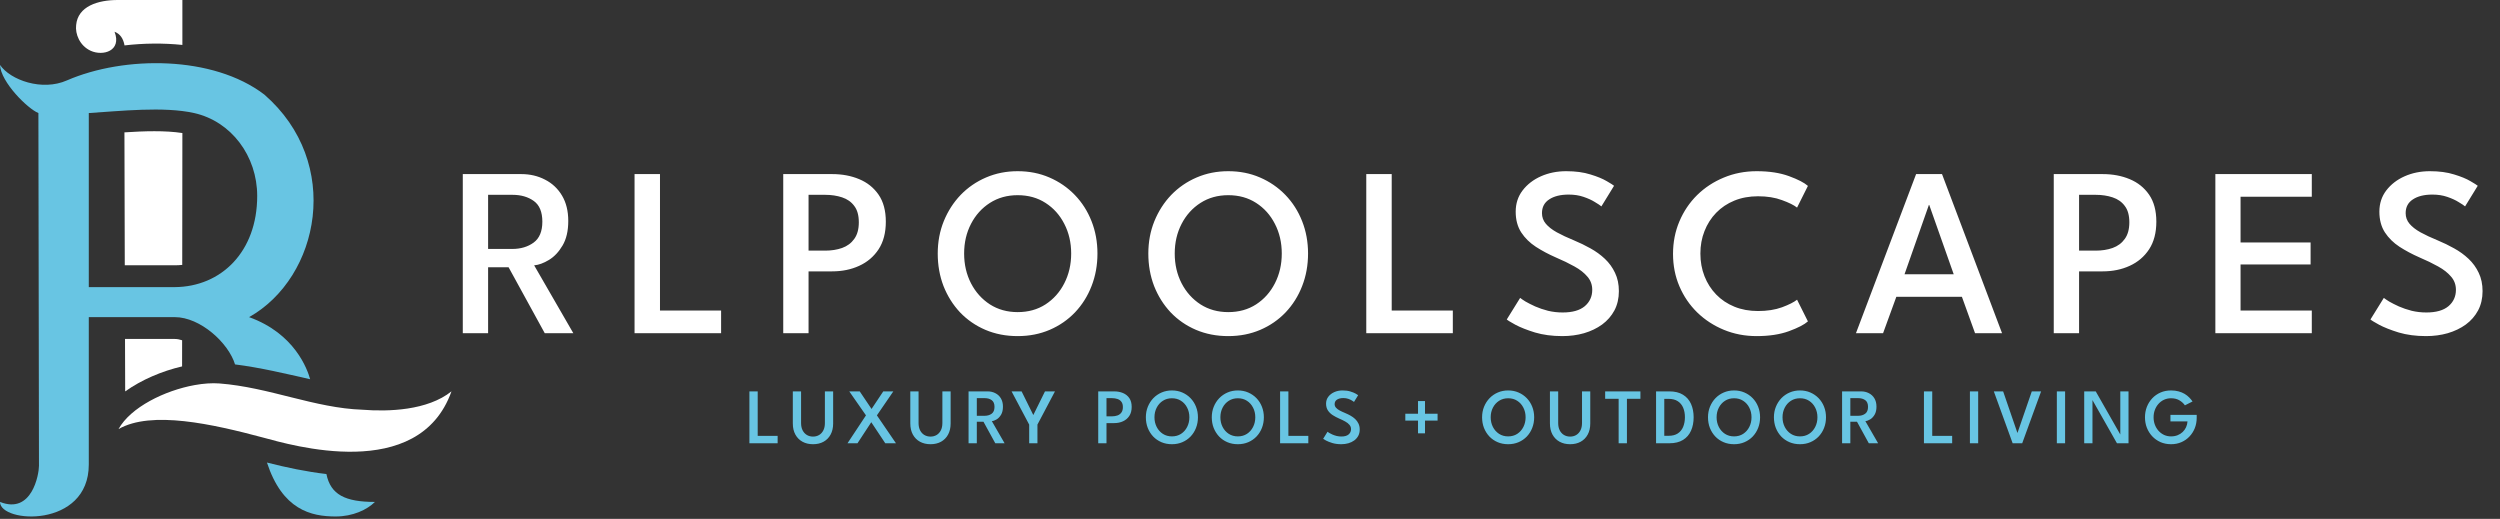
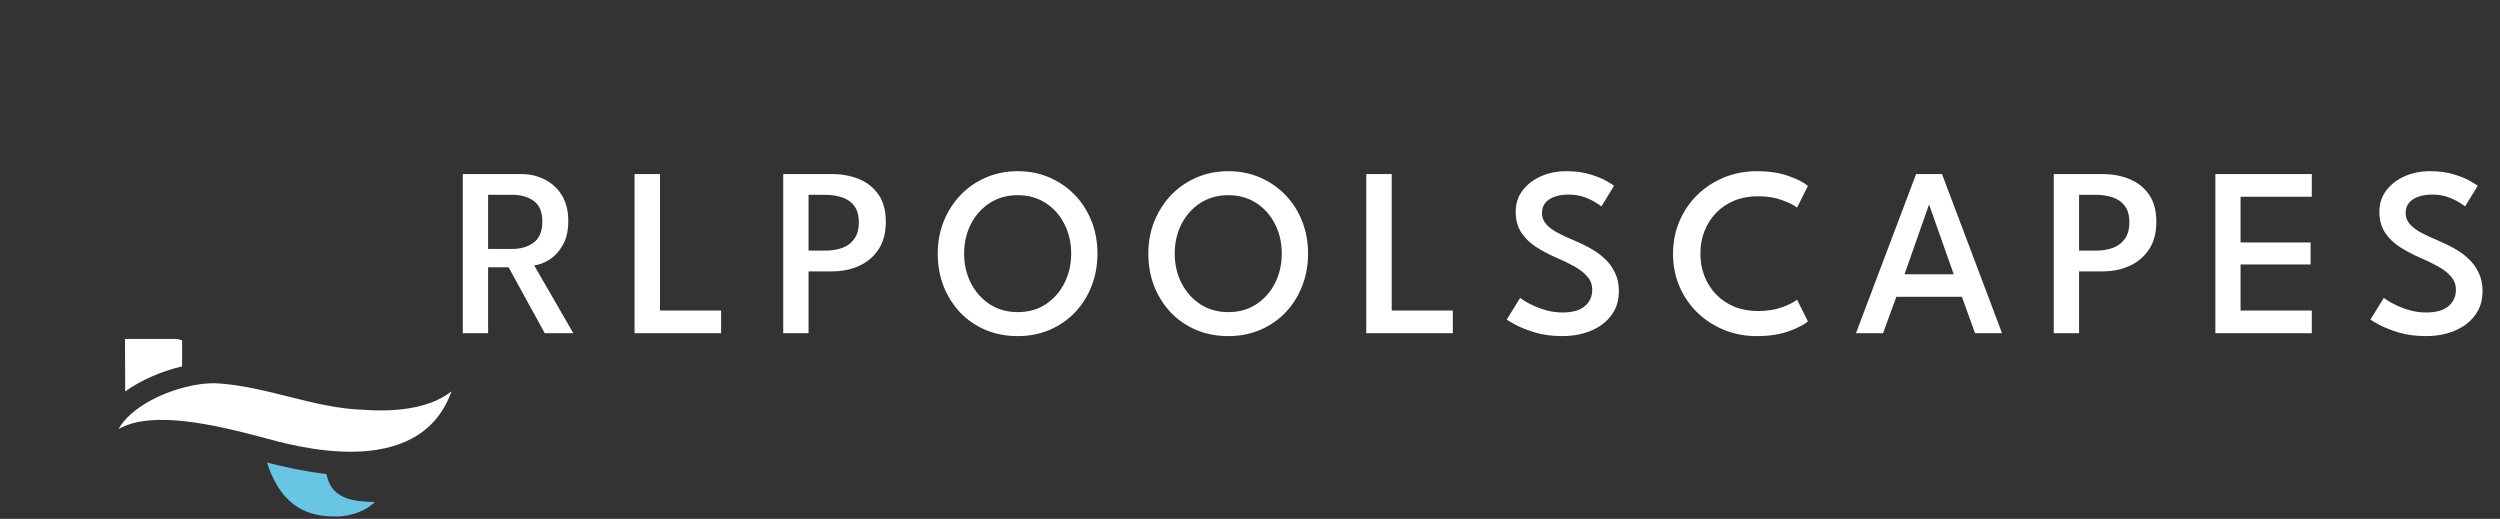
<svg xmlns="http://www.w3.org/2000/svg" width="477" height="99" viewBox="0 0 477 99" fill="none">
  <rect x="0" y="0" width="477" height="99" fill="#333333" stroke="none" />
-   <path d="M142.987 74.676H144.569V83.166H148.372V84.576H142.987V74.676ZM157.39 74.676H158.965V80.803C158.965 81.618 158.803 82.323 158.478 82.918C158.158 83.508 157.71 83.963 157.135 84.283C156.56 84.598 155.89 84.756 155.125 84.756C154.365 84.756 153.695 84.598 153.115 84.283C152.535 83.963 152.083 83.508 151.758 82.918C151.433 82.323 151.27 81.618 151.27 80.803V74.676H152.845V80.721C152.845 81.261 152.943 81.723 153.138 82.108C153.338 82.493 153.608 82.788 153.948 82.993C154.293 83.198 154.685 83.301 155.125 83.301C155.565 83.301 155.955 83.198 156.295 82.993C156.635 82.788 156.903 82.493 157.098 82.108C157.293 81.723 157.39 81.261 157.39 80.721V74.676ZM167.312 79.251L170.95 84.576H168.91L166.24 80.556L163.607 84.576H161.702L165.227 79.251L162.04 74.676H164.035L166.292 78.028L168.527 74.676H170.447L167.312 79.251ZM179.806 74.676H181.381V80.803C181.381 81.618 181.219 82.323 180.894 82.918C180.574 83.508 180.126 83.963 179.551 84.283C178.976 84.598 178.306 84.756 177.541 84.756C176.781 84.756 176.111 84.598 175.531 84.283C174.951 83.963 174.499 83.508 174.174 82.918C173.849 82.323 173.686 81.618 173.686 80.803V74.676H175.261V80.721C175.261 81.261 175.359 81.723 175.554 82.108C175.754 82.493 176.024 82.788 176.364 82.993C176.709 83.198 177.101 83.301 177.541 83.301C177.981 83.301 178.371 83.198 178.711 82.993C179.051 82.788 179.319 82.493 179.514 82.108C179.709 81.723 179.806 81.261 179.806 80.721V74.676ZM184.801 74.676H188.438C188.983 74.676 189.476 74.791 189.916 75.021C190.361 75.246 190.713 75.576 190.973 76.011C191.233 76.446 191.363 76.973 191.363 77.593C191.363 78.208 191.246 78.716 191.011 79.116C190.776 79.516 190.493 79.816 190.163 80.016C189.833 80.216 189.526 80.328 189.241 80.353L191.678 84.576H189.901L187.651 80.473H186.376V84.576H184.801V74.676ZM186.376 79.333H187.876C188.406 79.333 188.851 79.201 189.211 78.936C189.571 78.671 189.751 78.238 189.751 77.638C189.751 77.033 189.573 76.603 189.218 76.348C188.863 76.093 188.421 75.966 187.891 75.966H186.376V79.333ZM196.368 81.013L193.008 74.676H194.921L197.156 79.191L199.383 74.676H201.288L197.943 81.013V84.576H196.368V81.013ZM209.543 74.676H212.588C213.208 74.676 213.768 74.781 214.268 74.991C214.773 75.201 215.175 75.523 215.475 75.958C215.775 76.393 215.925 76.953 215.925 77.638C215.925 78.323 215.775 78.896 215.475 79.356C215.175 79.811 214.773 80.153 214.268 80.383C213.768 80.613 213.208 80.728 212.588 80.728H211.118V84.576H209.543V74.676ZM211.118 79.438H212.153C212.538 79.438 212.888 79.383 213.203 79.273C213.523 79.158 213.775 78.971 213.96 78.711C214.15 78.451 214.245 78.106 214.245 77.676C214.245 77.241 214.15 76.901 213.96 76.656C213.775 76.406 213.523 76.228 213.203 76.123C212.888 76.018 212.538 75.966 212.153 75.966H211.118V79.438ZM220.272 79.618C220.272 80.298 220.415 80.916 220.7 81.471C220.985 82.021 221.377 82.458 221.877 82.783C222.377 83.103 222.952 83.263 223.602 83.263C224.262 83.263 224.84 83.103 225.335 82.783C225.835 82.458 226.225 82.021 226.505 81.471C226.79 80.916 226.932 80.298 226.932 79.618C226.932 78.938 226.79 78.323 226.505 77.773C226.225 77.223 225.835 76.788 225.335 76.468C224.84 76.148 224.262 75.988 223.602 75.988C222.952 75.988 222.377 76.148 221.877 76.468C221.377 76.788 220.985 77.223 220.7 77.773C220.415 78.323 220.272 78.938 220.272 79.618ZM218.63 79.618C218.63 78.898 218.755 78.228 219.005 77.608C219.26 76.983 219.61 76.438 220.055 75.973C220.505 75.508 221.032 75.146 221.637 74.886C222.242 74.626 222.897 74.496 223.602 74.496C224.317 74.496 224.975 74.626 225.575 74.886C226.18 75.146 226.707 75.508 227.157 75.973C227.607 76.438 227.955 76.983 228.2 77.608C228.445 78.228 228.567 78.898 228.567 79.618C228.567 80.343 228.445 81.018 228.2 81.643C227.96 82.263 227.617 82.808 227.172 83.278C226.727 83.743 226.202 84.106 225.597 84.366C224.992 84.626 224.327 84.756 223.602 84.756C222.872 84.756 222.202 84.626 221.592 84.366C220.987 84.106 220.462 83.743 220.017 83.278C219.577 82.808 219.235 82.263 218.99 81.643C218.75 81.018 218.63 80.343 218.63 79.618ZM232.85 79.618C232.85 80.298 232.992 80.916 233.277 81.471C233.562 82.021 233.955 82.458 234.455 82.783C234.955 83.103 235.53 83.263 236.18 83.263C236.84 83.263 237.417 83.103 237.912 82.783C238.412 82.458 238.802 82.021 239.082 81.471C239.367 80.916 239.51 80.298 239.51 79.618C239.51 78.938 239.367 78.323 239.082 77.773C238.802 77.223 238.412 76.788 237.912 76.468C237.417 76.148 236.84 75.988 236.18 75.988C235.53 75.988 234.955 76.148 234.455 76.468C233.955 76.788 233.562 77.223 233.277 77.773C232.992 78.323 232.85 78.938 232.85 79.618ZM231.207 79.618C231.207 78.898 231.332 78.228 231.582 77.608C231.837 76.983 232.187 76.438 232.632 75.973C233.082 75.508 233.61 75.146 234.215 74.886C234.82 74.626 235.475 74.496 236.18 74.496C236.895 74.496 237.552 74.626 238.152 74.886C238.757 75.146 239.285 75.508 239.735 75.973C240.185 76.438 240.532 76.983 240.777 77.608C241.022 78.228 241.145 78.898 241.145 79.618C241.145 80.343 241.022 81.018 240.777 81.643C240.537 82.263 240.195 82.808 239.75 83.278C239.305 83.743 238.78 84.106 238.175 84.366C237.57 84.626 236.905 84.756 236.18 84.756C235.45 84.756 234.78 84.626 234.17 84.366C233.565 84.106 233.04 83.743 232.595 83.278C232.155 82.808 231.812 82.263 231.567 81.643C231.327 81.018 231.207 80.343 231.207 79.618ZM244.242 74.676H245.825V83.166H249.627V84.576H244.242V74.676ZM256.156 74.496C256.736 74.496 257.239 74.563 257.664 74.698C258.094 74.828 258.434 74.968 258.684 75.118C258.934 75.263 259.084 75.358 259.134 75.403L258.346 76.686C258.271 76.621 258.136 76.531 257.941 76.416C257.751 76.296 257.516 76.188 257.236 76.093C256.961 75.998 256.654 75.951 256.314 75.951C255.804 75.951 255.399 76.051 255.099 76.251C254.799 76.446 254.649 76.731 254.649 77.106C254.649 77.356 254.729 77.576 254.889 77.766C255.049 77.956 255.276 78.133 255.571 78.298C255.871 78.463 256.229 78.631 256.644 78.801C256.994 78.946 257.334 79.111 257.664 79.296C257.999 79.481 258.299 79.698 258.564 79.948C258.829 80.198 259.039 80.488 259.194 80.818C259.354 81.148 259.434 81.528 259.434 81.958C259.434 82.408 259.341 82.808 259.156 83.158C258.971 83.503 258.716 83.796 258.391 84.036C258.066 84.271 257.691 84.451 257.266 84.576C256.846 84.696 256.396 84.756 255.916 84.756C255.286 84.756 254.719 84.681 254.214 84.531C253.714 84.376 253.309 84.216 252.999 84.051C252.689 83.881 252.509 83.771 252.459 83.721L253.291 82.378C253.351 82.428 253.461 82.503 253.621 82.603C253.786 82.698 253.989 82.801 254.229 82.911C254.469 83.016 254.734 83.106 255.024 83.181C255.319 83.251 255.624 83.286 255.939 83.286C256.544 83.286 257.001 83.156 257.311 82.896C257.621 82.631 257.776 82.291 257.776 81.876C257.776 81.561 257.676 81.288 257.476 81.058C257.281 80.823 257.011 80.611 256.666 80.421C256.326 80.231 255.939 80.043 255.504 79.858C255.059 79.663 254.646 79.443 254.266 79.198C253.891 78.953 253.589 78.656 253.359 78.306C253.129 77.951 253.014 77.521 253.014 77.016C253.014 76.511 253.156 76.071 253.441 75.696C253.731 75.316 254.114 75.021 254.589 74.811C255.064 74.601 255.586 74.496 256.156 74.496ZM271.891 80.256V82.678H270.556V80.256H268.134V78.936H270.556V76.521H271.891V78.936H274.291V80.256H271.891ZM284.425 79.618C284.425 80.298 284.567 80.916 284.852 81.471C285.137 82.021 285.53 82.458 286.03 82.783C286.53 83.103 287.105 83.263 287.755 83.263C288.415 83.263 288.992 83.103 289.487 82.783C289.987 82.458 290.377 82.021 290.657 81.471C290.942 80.916 291.085 80.298 291.085 79.618C291.085 78.938 290.942 78.323 290.657 77.773C290.377 77.223 289.987 76.788 289.487 76.468C288.992 76.148 288.415 75.988 287.755 75.988C287.105 75.988 286.53 76.148 286.03 76.468C285.53 76.788 285.137 77.223 284.852 77.773C284.567 78.323 284.425 78.938 284.425 79.618ZM282.782 79.618C282.782 78.898 282.907 78.228 283.157 77.608C283.412 76.983 283.762 76.438 284.207 75.973C284.657 75.508 285.185 75.146 285.79 74.886C286.395 74.626 287.05 74.496 287.755 74.496C288.47 74.496 289.127 74.626 289.727 74.886C290.332 75.146 290.86 75.508 291.31 75.973C291.76 76.438 292.107 76.983 292.352 77.608C292.597 78.228 292.72 78.898 292.72 79.618C292.72 80.343 292.597 81.018 292.352 81.643C292.112 82.263 291.77 82.808 291.325 83.278C290.88 83.743 290.355 84.106 289.75 84.366C289.145 84.626 288.48 84.756 287.755 84.756C287.025 84.756 286.355 84.626 285.745 84.366C285.14 84.106 284.615 83.743 284.17 83.278C283.73 82.808 283.387 82.263 283.142 81.643C282.902 81.018 282.782 80.343 282.782 79.618ZM301.847 74.676H303.422V80.803C303.422 81.618 303.26 82.323 302.935 82.918C302.615 83.508 302.167 83.963 301.592 84.283C301.017 84.598 300.347 84.756 299.582 84.756C298.822 84.756 298.152 84.598 297.572 84.283C296.992 83.963 296.54 83.508 296.215 82.918C295.89 82.323 295.727 81.618 295.727 80.803V74.676H297.302V80.721C297.302 81.261 297.4 81.723 297.595 82.108C297.795 82.493 298.065 82.788 298.405 82.993C298.75 83.198 299.142 83.301 299.582 83.301C300.022 83.301 300.412 83.198 300.752 82.993C301.092 82.788 301.36 82.493 301.555 82.108C301.75 81.723 301.847 81.261 301.847 80.721V74.676ZM308.837 76.086H306.264V74.676H312.992V76.086H310.419V84.576H308.837V76.086ZM315.977 74.676H318.504C319.559 74.676 320.429 74.888 321.114 75.313C321.799 75.733 322.309 76.316 322.644 77.061C322.979 77.806 323.147 78.658 323.147 79.618C323.147 80.583 322.979 81.438 322.644 82.183C322.314 82.928 321.807 83.513 321.122 83.938C320.437 84.363 319.564 84.576 318.504 84.576H315.977V74.676ZM317.544 76.101V83.151H318.369C319.084 83.151 319.669 83.001 320.124 82.701C320.584 82.396 320.924 81.978 321.144 81.448C321.364 80.918 321.477 80.313 321.482 79.633C321.487 78.953 321.379 78.348 321.159 77.818C320.939 77.283 320.597 76.863 320.132 76.558C319.672 76.253 319.084 76.101 318.369 76.101H317.544ZM327.528 79.618C327.528 80.298 327.671 80.916 327.956 81.471C328.241 82.021 328.633 82.458 329.133 82.783C329.633 83.103 330.208 83.263 330.858 83.263C331.518 83.263 332.096 83.103 332.591 82.783C333.091 82.458 333.481 82.021 333.761 81.471C334.046 80.916 334.188 80.298 334.188 79.618C334.188 78.938 334.046 78.323 333.761 77.773C333.481 77.223 333.091 76.788 332.591 76.468C332.096 76.148 331.518 75.988 330.858 75.988C330.208 75.988 329.633 76.148 329.133 76.468C328.633 76.788 328.241 77.223 327.956 77.773C327.671 78.323 327.528 78.938 327.528 79.618ZM325.886 79.618C325.886 78.898 326.011 78.228 326.261 77.608C326.516 76.983 326.866 76.438 327.311 75.973C327.761 75.508 328.288 75.146 328.893 74.886C329.498 74.626 330.153 74.496 330.858 74.496C331.573 74.496 332.231 74.626 332.831 74.886C333.436 75.146 333.963 75.508 334.413 75.973C334.863 76.438 335.211 76.983 335.456 77.608C335.701 78.228 335.823 78.898 335.823 79.618C335.823 80.343 335.701 81.018 335.456 81.643C335.216 82.263 334.873 82.808 334.428 83.278C333.983 83.743 333.458 84.106 332.853 84.366C332.248 84.626 331.583 84.756 330.858 84.756C330.128 84.756 329.458 84.626 328.848 84.366C328.243 84.106 327.718 83.743 327.273 83.278C326.833 82.808 326.491 82.263 326.246 81.643C326.006 81.018 325.886 80.343 325.886 79.618ZM340.106 79.618C340.106 80.298 340.249 80.916 340.534 81.471C340.819 82.021 341.211 82.458 341.711 82.783C342.211 83.103 342.786 83.263 343.436 83.263C344.096 83.263 344.674 83.103 345.169 82.783C345.669 82.458 346.059 82.021 346.339 81.471C346.624 80.916 346.766 80.298 346.766 79.618C346.766 78.938 346.624 78.323 346.339 77.773C346.059 77.223 345.669 76.788 345.169 76.468C344.674 76.148 344.096 75.988 343.436 75.988C342.786 75.988 342.211 76.148 341.711 76.468C341.211 76.788 340.819 77.223 340.534 77.773C340.249 78.323 340.106 78.938 340.106 79.618ZM338.464 79.618C338.464 78.898 338.589 78.228 338.839 77.608C339.094 76.983 339.444 76.438 339.889 75.973C340.339 75.508 340.866 75.146 341.471 74.886C342.076 74.626 342.731 74.496 343.436 74.496C344.151 74.496 344.809 74.626 345.409 74.886C346.014 75.146 346.541 75.508 346.991 75.973C347.441 76.438 347.789 76.983 348.034 77.608C348.279 78.228 348.401 78.898 348.401 79.618C348.401 80.343 348.279 81.018 348.034 81.643C347.794 82.263 347.451 82.808 347.006 83.278C346.561 83.743 346.036 84.106 345.431 84.366C344.826 84.626 344.161 84.756 343.436 84.756C342.706 84.756 342.036 84.626 341.426 84.366C340.821 84.106 340.296 83.743 339.851 83.278C339.411 82.808 339.069 82.263 338.824 81.643C338.584 81.018 338.464 80.343 338.464 79.618ZM351.469 74.676H355.106C355.651 74.676 356.144 74.791 356.584 75.021C357.029 75.246 357.381 75.576 357.641 76.011C357.901 76.446 358.031 76.973 358.031 77.593C358.031 78.208 357.914 78.716 357.679 79.116C357.444 79.516 357.161 79.816 356.831 80.016C356.501 80.216 356.194 80.328 355.909 80.353L358.346 84.576H356.569L354.319 80.473H353.044V84.576H351.469V74.676ZM353.044 79.333H354.544C355.074 79.333 355.519 79.201 355.879 78.936C356.239 78.671 356.419 78.238 356.419 77.638C356.419 77.033 356.241 76.603 355.886 76.348C355.531 76.093 355.089 75.966 354.559 75.966H353.044V79.333ZM367.089 74.676H368.671V83.166H372.474V84.576H367.089V74.676ZM375.86 74.676H377.435V84.576H375.86V74.676ZM385.837 84.576H384.014L380.422 74.676H382.199L384.929 82.618L387.667 74.676H389.444L385.837 84.576ZM392.446 74.676H394.021V84.576H392.446V74.676ZM399.138 76.153L399.243 76.168V84.576H397.668V74.676H399.866L404.651 83.076L404.553 83.098V74.676H406.121V84.576H403.916L399.138 76.153ZM414.121 79.153H419.131V79.716C419.131 80.416 419.011 81.071 418.771 81.681C418.531 82.286 418.191 82.821 417.751 83.286C417.316 83.746 416.801 84.106 416.206 84.366C415.611 84.626 414.954 84.756 414.234 84.756C413.504 84.756 412.834 84.623 412.224 84.358C411.619 84.088 411.094 83.718 410.649 83.248C410.209 82.778 409.866 82.233 409.621 81.613C409.381 80.993 409.261 80.328 409.261 79.618C409.261 78.913 409.381 78.251 409.621 77.631C409.866 77.011 410.209 76.466 410.649 75.996C411.094 75.526 411.619 75.158 412.224 74.893C412.834 74.628 413.504 74.496 414.234 74.496C414.769 74.496 415.249 74.556 415.674 74.676C416.104 74.791 416.486 74.948 416.821 75.148C417.156 75.348 417.449 75.576 417.699 75.831C417.949 76.081 418.161 76.338 418.336 76.603L416.881 77.338C416.611 76.953 416.259 76.633 415.824 76.378C415.389 76.118 414.859 75.988 414.234 75.988C413.749 75.988 413.301 76.083 412.891 76.273C412.486 76.463 412.134 76.726 411.834 77.061C411.539 77.396 411.309 77.783 411.144 78.223C410.984 78.658 410.904 79.123 410.904 79.618C410.904 80.113 410.984 80.581 411.144 81.021C411.309 81.461 411.539 81.848 411.834 82.183C412.134 82.518 412.486 82.783 412.891 82.978C413.301 83.168 413.749 83.263 414.234 83.263C414.689 83.263 415.101 83.191 415.471 83.046C415.846 82.896 416.171 82.691 416.446 82.431C416.721 82.171 416.939 81.868 417.099 81.523C417.259 81.173 417.351 80.798 417.376 80.398H414.121V79.153Z" fill="#68C5E3" />
-   <path fill-rule="evenodd" clip-rule="evenodd" d="M34.798 25.384C31.505 24.879 27.521 25.007 23.743 25.254L23.807 50.618H33.349C33.838 50.618 34.311 50.593 34.77 50.543L34.798 25.384Z" fill="white" />
  <path fill-rule="evenodd" clip-rule="evenodd" d="M33.349 64.674H23.852L23.884 74.684C27.019 72.447 30.935 70.793 34.742 69.911L34.749 64.922C34.276 64.766 33.803 64.674 33.349 64.674Z" fill="white" />
  <path fill-rule="evenodd" clip-rule="evenodd" d="M50.934 88.255C53.883 97.245 59.302 98.558 64.09 98.544C67.318 98.535 70.033 97.267 71.535 95.768C65.913 95.768 63.084 94.419 62.28 90.447C58.454 90.002 54.671 89.204 50.934 88.255Z" fill="#68C5E3" />
-   <path fill-rule="evenodd" clip-rule="evenodd" d="M59.173 72.356C58.666 70.491 56.249 63.641 47.527 60.509C61.01 52.92 65.418 31.072 50.429 18.041C40.66 10.571 23.72 10.595 12.784 15.335C8.038 17.445 1.979 15.286 0 12.388C0.135 15.671 5.319 20.779 7.327 21.569L7.435 88.881C7.435 90.462 6.125 98.21 0 95.768C0 99.866 16.94 100.845 16.94 88.641V60.509H33.349C38.227 60.509 43.603 65.442 44.844 69.529C49.648 70.135 54.44 71.286 59.173 72.356ZM33.349 54.783H16.94V21.569C22.88 21.199 31.243 20.27 37.041 21.569C44.128 23.156 49.074 29.762 49.074 37.386C49.074 48.049 42.191 54.72 33.349 54.783Z" fill="#68C5E3" />
  <path fill-rule="evenodd" clip-rule="evenodd" d="M50.187 83.484C55.411 84.881 79.911 92.221 86.143 74.669C81.56 78.345 74.076 78.564 69.152 78.175C60.063 77.87 51.361 73.889 41.861 73.163C40.444 73.055 38.824 73.17 37.133 73.475C31.428 74.506 24.912 77.711 22.612 81.871C28.872 78.264 40.602 80.922 50.187 83.484Z" fill="white" />
-   <path fill-rule="evenodd" clip-rule="evenodd" d="M34.798 0H22.485C18.682 0 14.841 1.191 14.527 4.798C14.324 6.449 15.187 8.723 17.311 9.691C19.654 10.759 23.273 9.718 21.855 6.058C22.926 6.459 23.527 7.359 23.761 8.665C27.388 8.24 31.133 8.197 34.798 8.573V0Z" fill="white" />
  <path d="M88.3 33.216H99.455C101.126 33.216 102.637 33.569 103.986 34.274C105.351 34.964 106.432 35.976 107.229 37.31C108.026 38.644 108.425 40.262 108.425 42.163C108.425 44.049 108.065 45.605 107.344 46.832C106.623 48.059 105.757 48.979 104.745 49.592C103.733 50.205 102.79 50.55 101.916 50.627L109.391 63.576H103.94L97.04 50.995H93.13V63.576H88.3V33.216ZM93.13 47.499H97.73C99.355 47.499 100.72 47.093 101.824 46.28C102.928 45.467 103.48 44.141 103.48 42.301C103.48 40.446 102.936 39.127 101.847 38.345C100.758 37.563 99.401 37.172 97.776 37.172H93.13V47.499ZM121.072 33.216H125.925V59.252H137.586V63.576H121.072V33.216ZM149.442 33.216H158.78C160.682 33.216 162.399 33.538 163.932 34.182C165.481 34.826 166.715 35.815 167.635 37.149C168.555 38.483 169.015 40.2 169.015 42.301C169.015 44.402 168.555 46.157 167.635 47.568C166.715 48.963 165.481 50.014 163.932 50.719C162.399 51.424 160.682 51.777 158.78 51.777H154.272V63.576H149.442V33.216ZM154.272 47.821H157.446C158.627 47.821 159.7 47.652 160.666 47.315C161.648 46.962 162.422 46.387 162.989 45.59C163.572 44.793 163.863 43.735 163.863 42.416C163.863 41.082 163.572 40.039 162.989 39.288C162.422 38.521 161.648 37.977 160.666 37.655C159.7 37.333 158.627 37.172 157.446 37.172H154.272V47.821ZM183.956 48.373C183.956 50.458 184.393 52.352 185.267 54.054C186.141 55.741 187.345 57.082 188.878 58.079C190.411 59.06 192.175 59.551 194.168 59.551C196.192 59.551 197.963 59.06 199.481 58.079C201.014 57.082 202.21 55.741 203.069 54.054C203.943 52.352 204.38 50.458 204.38 48.373C204.38 46.288 203.943 44.402 203.069 42.715C202.21 41.028 201.014 39.694 199.481 38.713C197.963 37.732 196.192 37.241 194.168 37.241C192.175 37.241 190.411 37.732 188.878 38.713C187.345 39.694 186.141 41.028 185.267 42.715C184.393 44.402 183.956 46.288 183.956 48.373ZM178.919 48.373C178.919 46.165 179.302 44.11 180.069 42.209C180.851 40.292 181.924 38.621 183.289 37.195C184.669 35.769 186.287 34.657 188.142 33.86C189.997 33.063 192.006 32.664 194.168 32.664C196.361 32.664 198.377 33.063 200.217 33.86C202.072 34.657 203.69 35.769 205.07 37.195C206.45 38.621 207.516 40.292 208.267 42.209C209.018 44.11 209.394 46.165 209.394 48.373C209.394 50.596 209.018 52.666 208.267 54.583C207.531 56.484 206.481 58.156 205.116 59.597C203.751 61.023 202.141 62.135 200.286 62.932C198.431 63.729 196.391 64.128 194.168 64.128C191.929 64.128 189.875 63.729 188.004 62.932C186.149 62.135 184.539 61.023 183.174 59.597C181.825 58.156 180.774 56.484 180.023 54.583C179.287 52.666 178.919 50.596 178.919 48.373ZM224.138 48.373C224.138 50.458 224.575 52.352 225.449 54.054C226.323 55.741 227.526 57.082 229.06 58.079C230.593 59.06 232.356 59.551 234.35 59.551C236.374 59.551 238.145 59.06 239.663 58.079C241.196 57.082 242.392 55.741 243.251 54.054C244.125 52.352 244.562 50.458 244.562 48.373C244.562 46.288 244.125 44.402 243.251 42.715C242.392 41.028 241.196 39.694 239.663 38.713C238.145 37.732 236.374 37.241 234.35 37.241C232.356 37.241 230.593 37.732 229.06 38.713C227.526 39.694 226.323 41.028 225.449 42.715C224.575 44.402 224.138 46.288 224.138 48.373ZM219.101 48.373C219.101 46.165 219.484 44.11 220.251 42.209C221.033 40.292 222.106 38.621 223.471 37.195C224.851 35.769 226.468 34.657 228.324 33.86C230.179 33.063 232.188 32.664 234.35 32.664C236.542 32.664 238.559 33.063 240.399 33.86C242.254 34.657 243.872 35.769 245.252 37.195C246.632 38.621 247.697 40.292 248.449 42.209C249.2 44.11 249.576 46.165 249.576 48.373C249.576 50.596 249.2 52.666 248.449 54.583C247.713 56.484 246.662 58.156 245.298 59.597C243.933 61.023 242.323 62.135 240.468 62.932C238.612 63.729 236.573 64.128 234.35 64.128C232.111 64.128 230.056 63.729 228.186 62.932C226.33 62.135 224.72 61.023 223.356 59.597C222.006 58.156 220.956 56.484 220.205 54.583C219.469 52.666 219.101 50.596 219.101 48.373ZM260.685 33.216H265.538V59.252H277.199V63.576H260.685V33.216ZM298.831 32.664C300.61 32.664 302.151 32.871 303.454 33.285C304.773 33.684 305.815 34.113 306.582 34.573C307.349 35.018 307.809 35.309 307.962 35.447L305.547 39.38C305.317 39.181 304.903 38.905 304.305 38.552C303.722 38.184 303.002 37.854 302.143 37.563C301.3 37.272 300.357 37.126 299.314 37.126C297.75 37.126 296.508 37.433 295.588 38.046C294.668 38.644 294.208 39.518 294.208 40.668C294.208 41.435 294.453 42.109 294.944 42.692C295.435 43.275 296.132 43.819 297.037 44.325C297.957 44.831 299.053 45.345 300.326 45.866C301.399 46.311 302.442 46.817 303.454 47.384C304.481 47.951 305.401 48.618 306.214 49.385C307.027 50.152 307.671 51.041 308.146 52.053C308.637 53.065 308.882 54.23 308.882 55.549C308.882 56.929 308.598 58.156 308.031 59.229C307.464 60.287 306.682 61.184 305.685 61.92C304.688 62.641 303.538 63.193 302.235 63.576C300.947 63.944 299.567 64.128 298.095 64.128C296.163 64.128 294.423 63.898 292.874 63.438C291.341 62.963 290.099 62.472 289.148 61.966C288.197 61.445 287.645 61.107 287.492 60.954L290.045 56.837C290.229 56.99 290.566 57.22 291.057 57.527C291.563 57.818 292.184 58.133 292.92 58.47C293.656 58.792 294.469 59.068 295.358 59.298C296.263 59.513 297.198 59.62 298.164 59.62C300.019 59.62 301.422 59.221 302.373 58.424C303.324 57.611 303.799 56.569 303.799 55.296C303.799 54.33 303.492 53.494 302.879 52.789C302.281 52.068 301.453 51.417 300.395 50.834C299.352 50.251 298.164 49.676 296.83 49.109C295.465 48.511 294.2 47.836 293.035 47.085C291.885 46.334 290.957 45.421 290.252 44.348C289.547 43.259 289.194 41.941 289.194 40.392C289.194 38.843 289.631 37.494 290.505 36.344C291.394 35.179 292.567 34.274 294.024 33.63C295.481 32.986 297.083 32.664 298.831 32.664ZM335.428 59.344C337.176 59.344 338.701 59.106 340.005 58.631C341.323 58.14 342.282 57.657 342.88 57.182L344.95 61.322C344.26 61.935 343.056 62.556 341.339 63.185C339.621 63.814 337.567 64.128 335.175 64.128C332.936 64.128 330.851 63.729 328.919 62.932C326.987 62.135 325.292 61.031 323.836 59.62C322.379 58.194 321.244 56.53 320.432 54.629C319.619 52.728 319.213 50.665 319.213 48.442C319.213 46.219 319.619 44.149 320.432 42.232C321.244 40.315 322.371 38.644 323.813 37.218C325.269 35.792 326.964 34.68 328.896 33.883C330.843 33.07 332.936 32.664 335.175 32.664C337.567 32.664 339.621 32.978 341.339 33.607C343.056 34.236 344.26 34.857 344.95 35.47L342.88 39.61C342.282 39.135 341.323 38.659 340.005 38.184C338.701 37.693 337.176 37.448 335.428 37.448C333.772 37.448 332.269 37.724 330.92 38.276C329.57 38.828 328.413 39.602 327.447 40.599C326.481 41.596 325.737 42.761 325.216 44.095C324.694 45.414 324.434 46.84 324.434 48.373C324.434 49.922 324.694 51.363 325.216 52.697C325.737 54.031 326.481 55.196 327.447 56.193C328.413 57.19 329.57 57.964 330.92 58.516C332.269 59.068 333.772 59.344 335.428 59.344ZM365.592 33.216H370.537L381.991 63.576H376.839L374.332 56.63H361.82L359.29 63.576H354.115L365.592 33.216ZM363.384 52.329H372.768L368.099 39.104H368.03L363.384 52.329ZM391.857 33.216H401.195C403.096 33.216 404.814 33.538 406.347 34.182C407.896 34.826 409.13 35.815 410.05 37.149C410.97 38.483 411.43 40.2 411.43 42.301C411.43 44.402 410.97 46.157 410.05 47.568C409.13 48.963 407.896 50.014 406.347 50.719C404.814 51.424 403.096 51.777 401.195 51.777H396.687V63.576H391.857V33.216ZM396.687 47.821H399.861C401.042 47.821 402.115 47.652 403.081 47.315C404.062 46.962 404.837 46.387 405.404 45.59C405.987 44.793 406.278 43.735 406.278 42.416C406.278 41.082 405.987 40.039 405.404 39.288C404.837 38.521 404.062 37.977 403.081 37.655C402.115 37.333 401.042 37.172 399.861 37.172H396.687V47.821ZM422.691 33.216H441.091V37.54H427.498V46.257H440.861V50.466H427.498V59.252H441.091V63.576H422.691V33.216ZM463.622 32.664C465.401 32.664 466.942 32.871 468.245 33.285C469.564 33.684 470.607 34.113 471.373 34.573C472.14 35.018 472.6 35.309 472.753 35.447L470.338 39.38C470.108 39.181 469.694 38.905 469.096 38.552C468.514 38.184 467.793 37.854 466.934 37.563C466.091 37.272 465.148 37.126 464.105 37.126C462.541 37.126 461.299 37.433 460.379 38.046C459.459 38.644 458.999 39.518 458.999 40.668C458.999 41.435 459.245 42.109 459.735 42.692C460.226 43.275 460.924 43.819 461.828 44.325C462.748 44.831 463.845 45.345 465.117 45.866C466.191 46.311 467.233 46.817 468.245 47.384C469.273 47.951 470.193 48.618 471.005 49.385C471.818 50.152 472.462 51.041 472.937 52.053C473.428 53.065 473.673 54.23 473.673 55.549C473.673 56.929 473.39 58.156 472.822 59.229C472.255 60.287 471.473 61.184 470.476 61.92C469.48 62.641 468.33 63.193 467.026 63.576C465.738 63.944 464.358 64.128 462.886 64.128C460.954 64.128 459.214 63.898 457.665 63.438C456.132 62.963 454.89 62.472 453.939 61.966C452.989 61.445 452.437 61.107 452.283 60.954L454.836 56.837C455.02 56.99 455.358 57.22 455.848 57.527C456.354 57.818 456.975 58.133 457.711 58.47C458.447 58.792 459.26 59.068 460.149 59.298C461.054 59.513 461.989 59.62 462.955 59.62C464.811 59.62 466.214 59.221 467.164 58.424C468.115 57.611 468.59 56.569 468.59 55.296C468.59 54.33 468.284 53.494 467.67 52.789C467.072 52.068 466.244 51.417 465.186 50.834C464.144 50.251 462.955 49.676 461.621 49.109C460.257 48.511 458.992 47.836 457.826 47.085C456.676 46.334 455.749 45.421 455.043 44.348C454.338 43.259 453.985 41.941 453.985 40.392C453.985 38.843 454.422 37.494 455.296 36.344C456.186 35.179 457.359 34.274 458.815 33.63C460.272 32.986 461.874 32.664 463.622 32.664Z" fill="white" />
</svg>